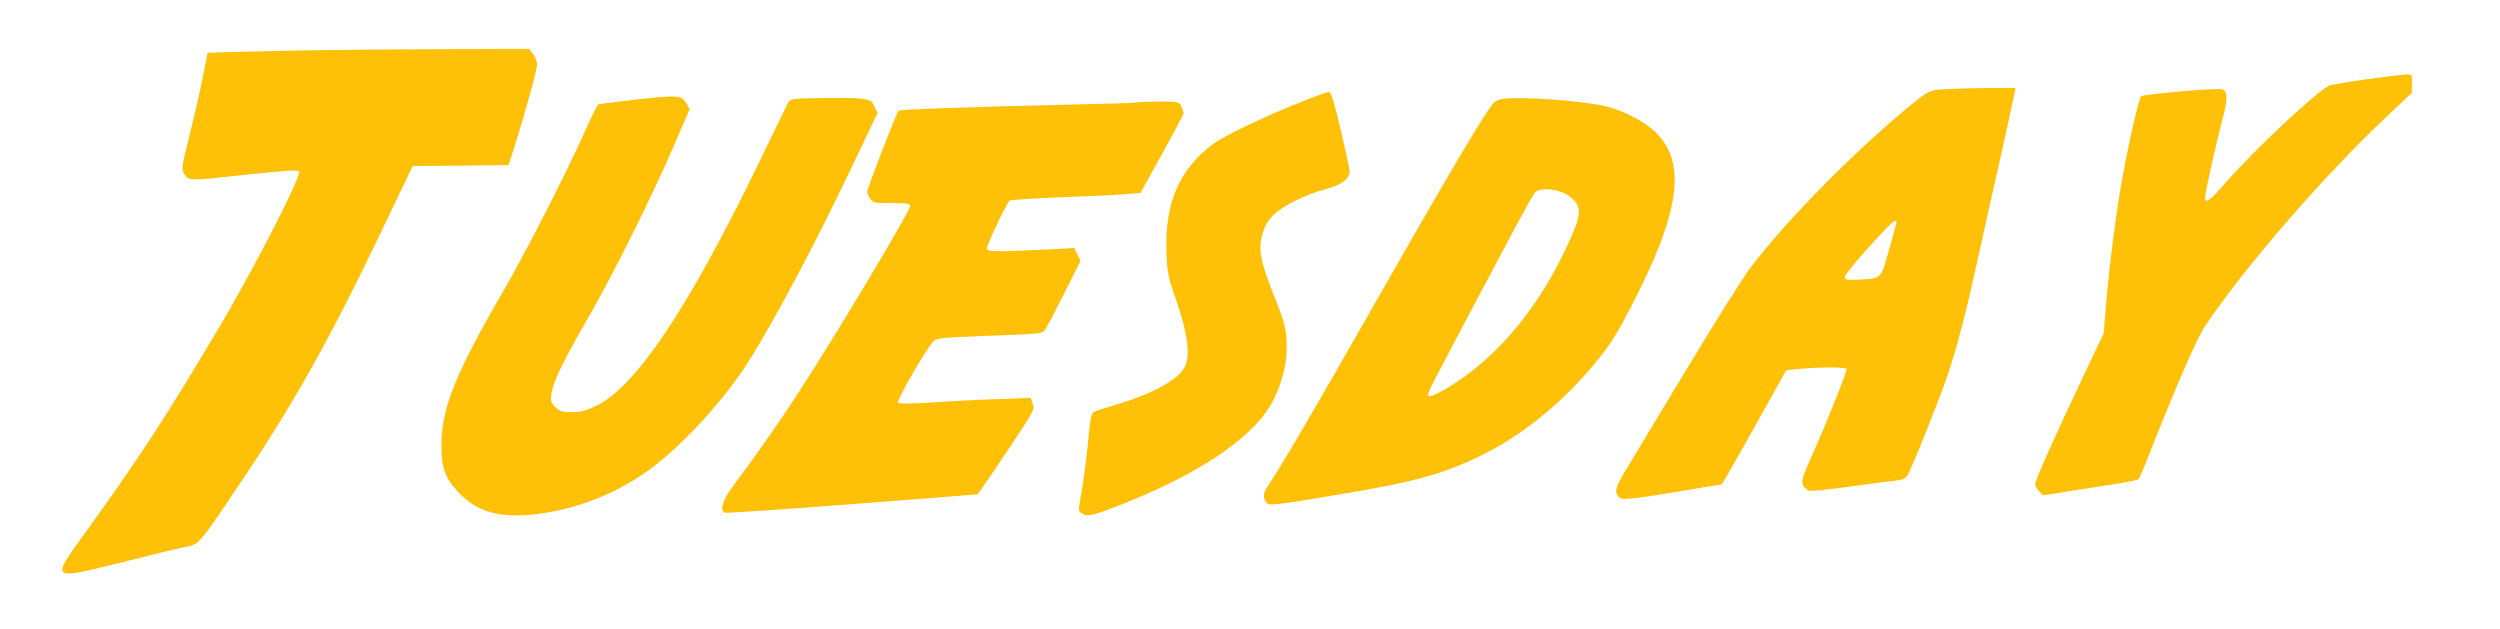
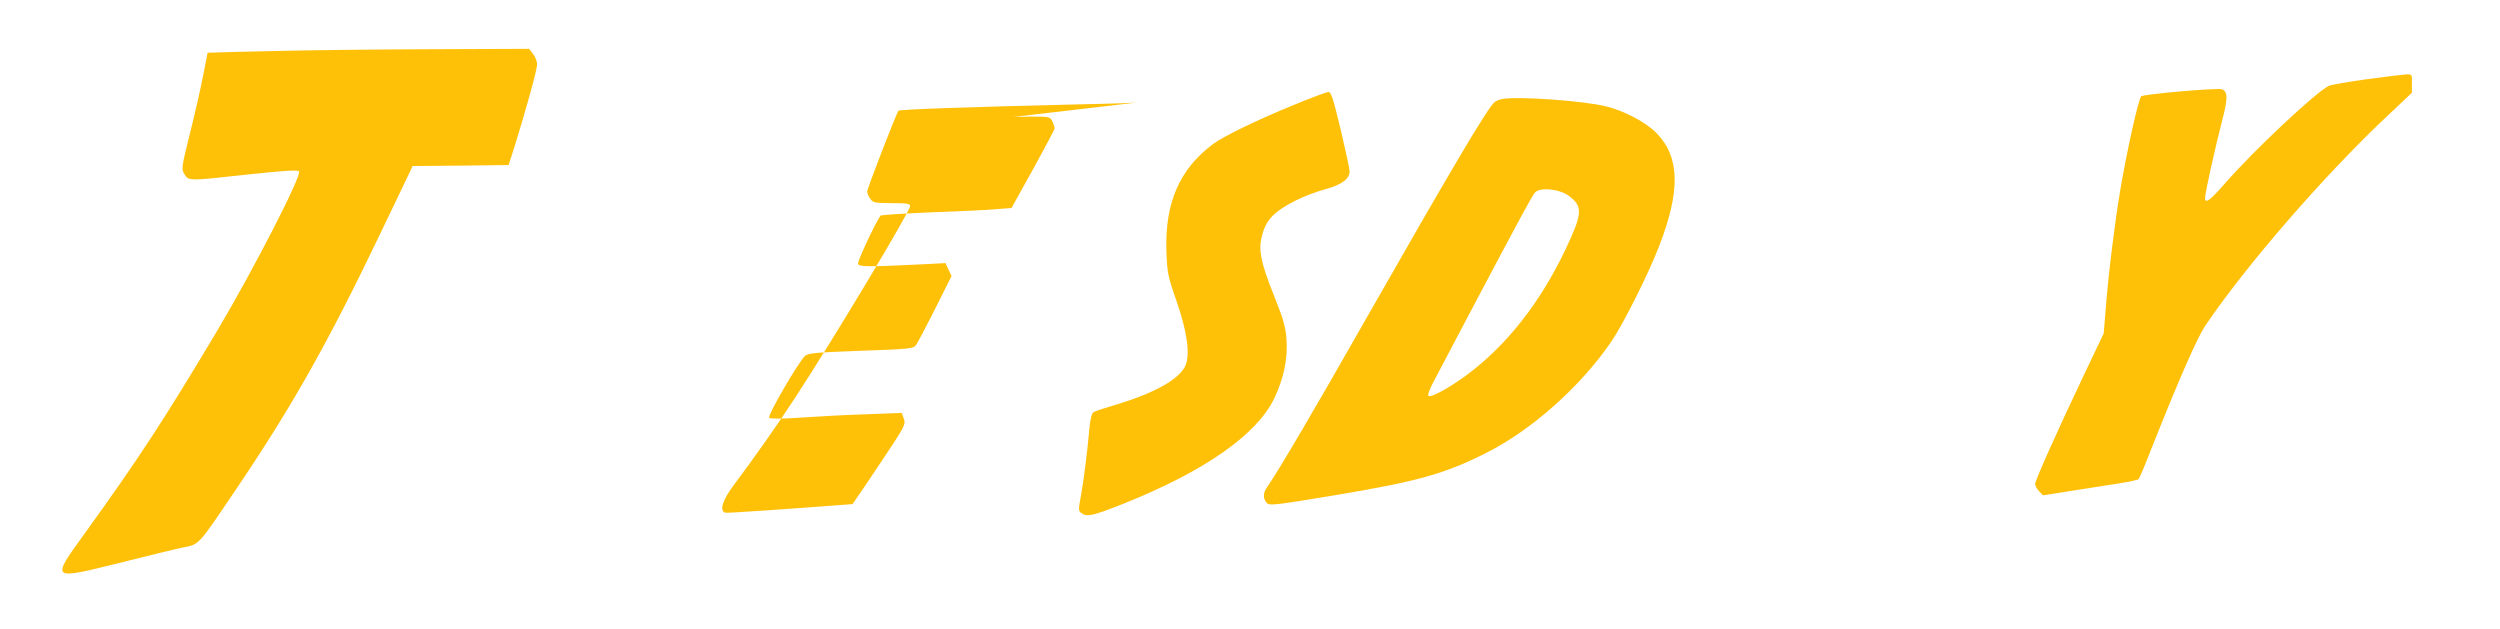
<svg xmlns="http://www.w3.org/2000/svg" version="1.0" width="1280pt" height="322pt" viewBox="0 0 1280 322" preserveAspectRatio="xMidYMid meet">
  <g transform="translate(0,322) scale(0.1,-0.1)" fill="#ffc107" stroke="none">
    <path d="M1415 2959 c-154 -3 -296 -7 -316 -8 l-36 -1 -22 -112 c-12 -62 -42 -197 -68 -299 -45 -181 -45 -186 -28 -212 22 -34 20 -34 327 0 179 19 251 24 259 16 17 -17 -231 -500 -417 -813 -275 -461 -401 -654 -681 -1042 -172 -238 -173 -237 163 -154 142 36 294 73 337 82 91 19 74 0 292 323 274 407 458 733 725 1291 l163 340 246 2 245 3 29 90 c59 189 117 398 117 425 0 15 -9 39 -21 54 l-20 26 -507 -2 c-279 -1 -633 -5 -787 -9z" />
    <path d="M12115 2814 c-93 -13 -179 -28 -190 -33 -63 -28 -384 -329 -534 -501 -77 -88 -101 -105 -101 -73 0 25 53 263 88 398 29 110 29 147 -2 158 -23 8 -401 -25 -413 -36 -14 -14 -72 -272 -107 -479 -28 -164 -62 -438 -75 -614 l-10 -121 -102 -214 c-138 -291 -249 -538 -249 -557 0 -9 9 -25 20 -37 l20 -21 147 23 c82 13 190 30 242 38 52 8 97 18 101 22 4 4 36 80 70 168 136 342 229 554 270 616 210 311 614 776 937 1079 l122 115 0 48 c1 47 1 47 -31 46 -18 -1 -109 -12 -203 -25z" />
-     <path d="M9929 2761 c-49 -5 -64 -13 -130 -66 -285 -230 -657 -606 -837 -846 -39 -52 -181 -278 -317 -504 -136 -225 -277 -458 -312 -517 -66 -108 -71 -130 -38 -158 14 -12 106 0 434 56 46 8 85 14 86 14 2 0 52 87 111 192 59 106 133 238 164 293 l56 100 65 6 c98 10 237 10 243 0 6 -8 -105 -285 -188 -469 -47 -105 -49 -121 -14 -149 13 -11 44 -8 303 27 39 6 98 13 133 17 49 5 67 11 77 27 21 32 163 386 207 516 51 151 95 322 158 610 28 129 80 361 115 515 34 154 65 295 68 313 l7 32 -168 -1 c-92 -1 -192 -5 -223 -8z m-219 -678 c0 -5 -17 -68 -38 -142 -43 -153 -36 -146 -159 -153 -58 -2 -68 -1 -68 13 0 10 55 78 123 153 111 123 142 151 142 129z" />
    <path d="M6620 2681 c-183 -75 -357 -159 -410 -199 -171 -128 -246 -301 -238 -547 4 -112 7 -129 53 -260 53 -154 69 -267 45 -325 -28 -69 -155 -141 -350 -200 -58 -17 -112 -35 -120 -39 -10 -6 -17 -32 -22 -82 -12 -133 -30 -273 -44 -349 -13 -69 -13 -76 3 -87 28 -21 56 -15 215 48 413 165 683 353 772 539 48 100 70 203 63 300 -4 63 -15 104 -62 221 -73 182 -84 243 -61 322 12 41 28 69 56 96 49 48 160 103 265 132 85 23 125 53 125 92 0 12 -21 109 -46 215 -37 154 -49 192 -62 191 -10 0 -91 -30 -182 -68z" />
-     <path d="M3245 2709 c-93 -11 -175 -21 -180 -23 -6 -2 -39 -68 -74 -147 -93 -208 -303 -618 -411 -804 -247 -424 -320 -605 -320 -795 0 -115 19 -167 86 -239 100 -109 228 -140 439 -108 190 30 372 103 530 215 160 115 361 328 492 522 131 196 376 655 587 1104 l99 208 -16 33 c-14 30 -21 34 -69 40 -29 3 -123 5 -208 3 -153 -3 -154 -3 -167 -28 -7 -14 -77 -158 -156 -321 -353 -726 -619 -1124 -819 -1224 -57 -28 -82 -35 -130 -35 -50 0 -63 4 -85 26 -22 22 -25 31 -20 68 9 60 57 161 181 376 128 220 333 632 446 893 l81 188 -18 32 c-24 40 -41 41 -268 16z" />
    <path d="M7690 2713 c-14 -3 -31 -10 -38 -16 -35 -28 -225 -350 -668 -1127 -257 -453 -442 -766 -495 -842 -22 -31 -24 -56 -5 -81 13 -17 29 -16 348 37 427 71 569 111 781 219 231 117 478 337 635 565 60 87 192 349 246 490 111 284 107 458 -12 580 -53 55 -163 113 -257 137 -115 29 -452 53 -535 38z m344 -497 c71 -54 69 -88 -20 -276 -129 -270 -300 -488 -503 -639 -89 -66 -186 -119 -198 -108 -4 5 8 38 28 75 19 37 102 193 183 347 266 503 319 600 335 619 25 29 127 19 175 -18z" />
-     <path d="M5829 2696 c-2 -2 -134 -7 -294 -10 -585 -14 -929 -26 -935 -33 -11 -14 -160 -398 -160 -414 0 -8 7 -25 16 -37 14 -20 23 -22 110 -22 77 0 94 -3 94 -15 0 -26 -393 -682 -588 -980 -88 -135 -214 -314 -314 -447 -58 -77 -76 -132 -45 -143 6 -3 300 17 652 44 l640 50 20 27 c11 15 77 112 147 217 120 180 126 190 116 219 l-11 31 -181 -7 c-100 -3 -250 -11 -335 -17 -100 -7 -157 -7 -163 -1 -10 10 143 274 182 315 15 16 46 19 286 28 237 8 271 11 282 27 8 9 52 93 99 186 l85 170 -16 33 -15 33 -93 -5 c-305 -15 -349 -15 -355 1 -4 12 93 220 116 247 4 4 122 11 262 17 139 5 289 12 331 16 l77 6 111 200 c60 109 110 203 110 208 0 5 -5 21 -12 35 -11 24 -14 25 -113 25 -56 0 -104 -2 -106 -4z" />
+     <path d="M5829 2696 c-2 -2 -134 -7 -294 -10 -585 -14 -929 -26 -935 -33 -11 -14 -160 -398 -160 -414 0 -8 7 -25 16 -37 14 -20 23 -22 110 -22 77 0 94 -3 94 -15 0 -26 -393 -682 -588 -980 -88 -135 -214 -314 -314 -447 -58 -77 -76 -132 -45 -143 6 -3 300 17 652 44 c11 15 77 112 147 217 120 180 126 190 116 219 l-11 31 -181 -7 c-100 -3 -250 -11 -335 -17 -100 -7 -157 -7 -163 -1 -10 10 143 274 182 315 15 16 46 19 286 28 237 8 271 11 282 27 8 9 52 93 99 186 l85 170 -16 33 -15 33 -93 -5 c-305 -15 -349 -15 -355 1 -4 12 93 220 116 247 4 4 122 11 262 17 139 5 289 12 331 16 l77 6 111 200 c60 109 110 203 110 208 0 5 -5 21 -12 35 -11 24 -14 25 -113 25 -56 0 -104 -2 -106 -4z" />
  </g>
</svg>